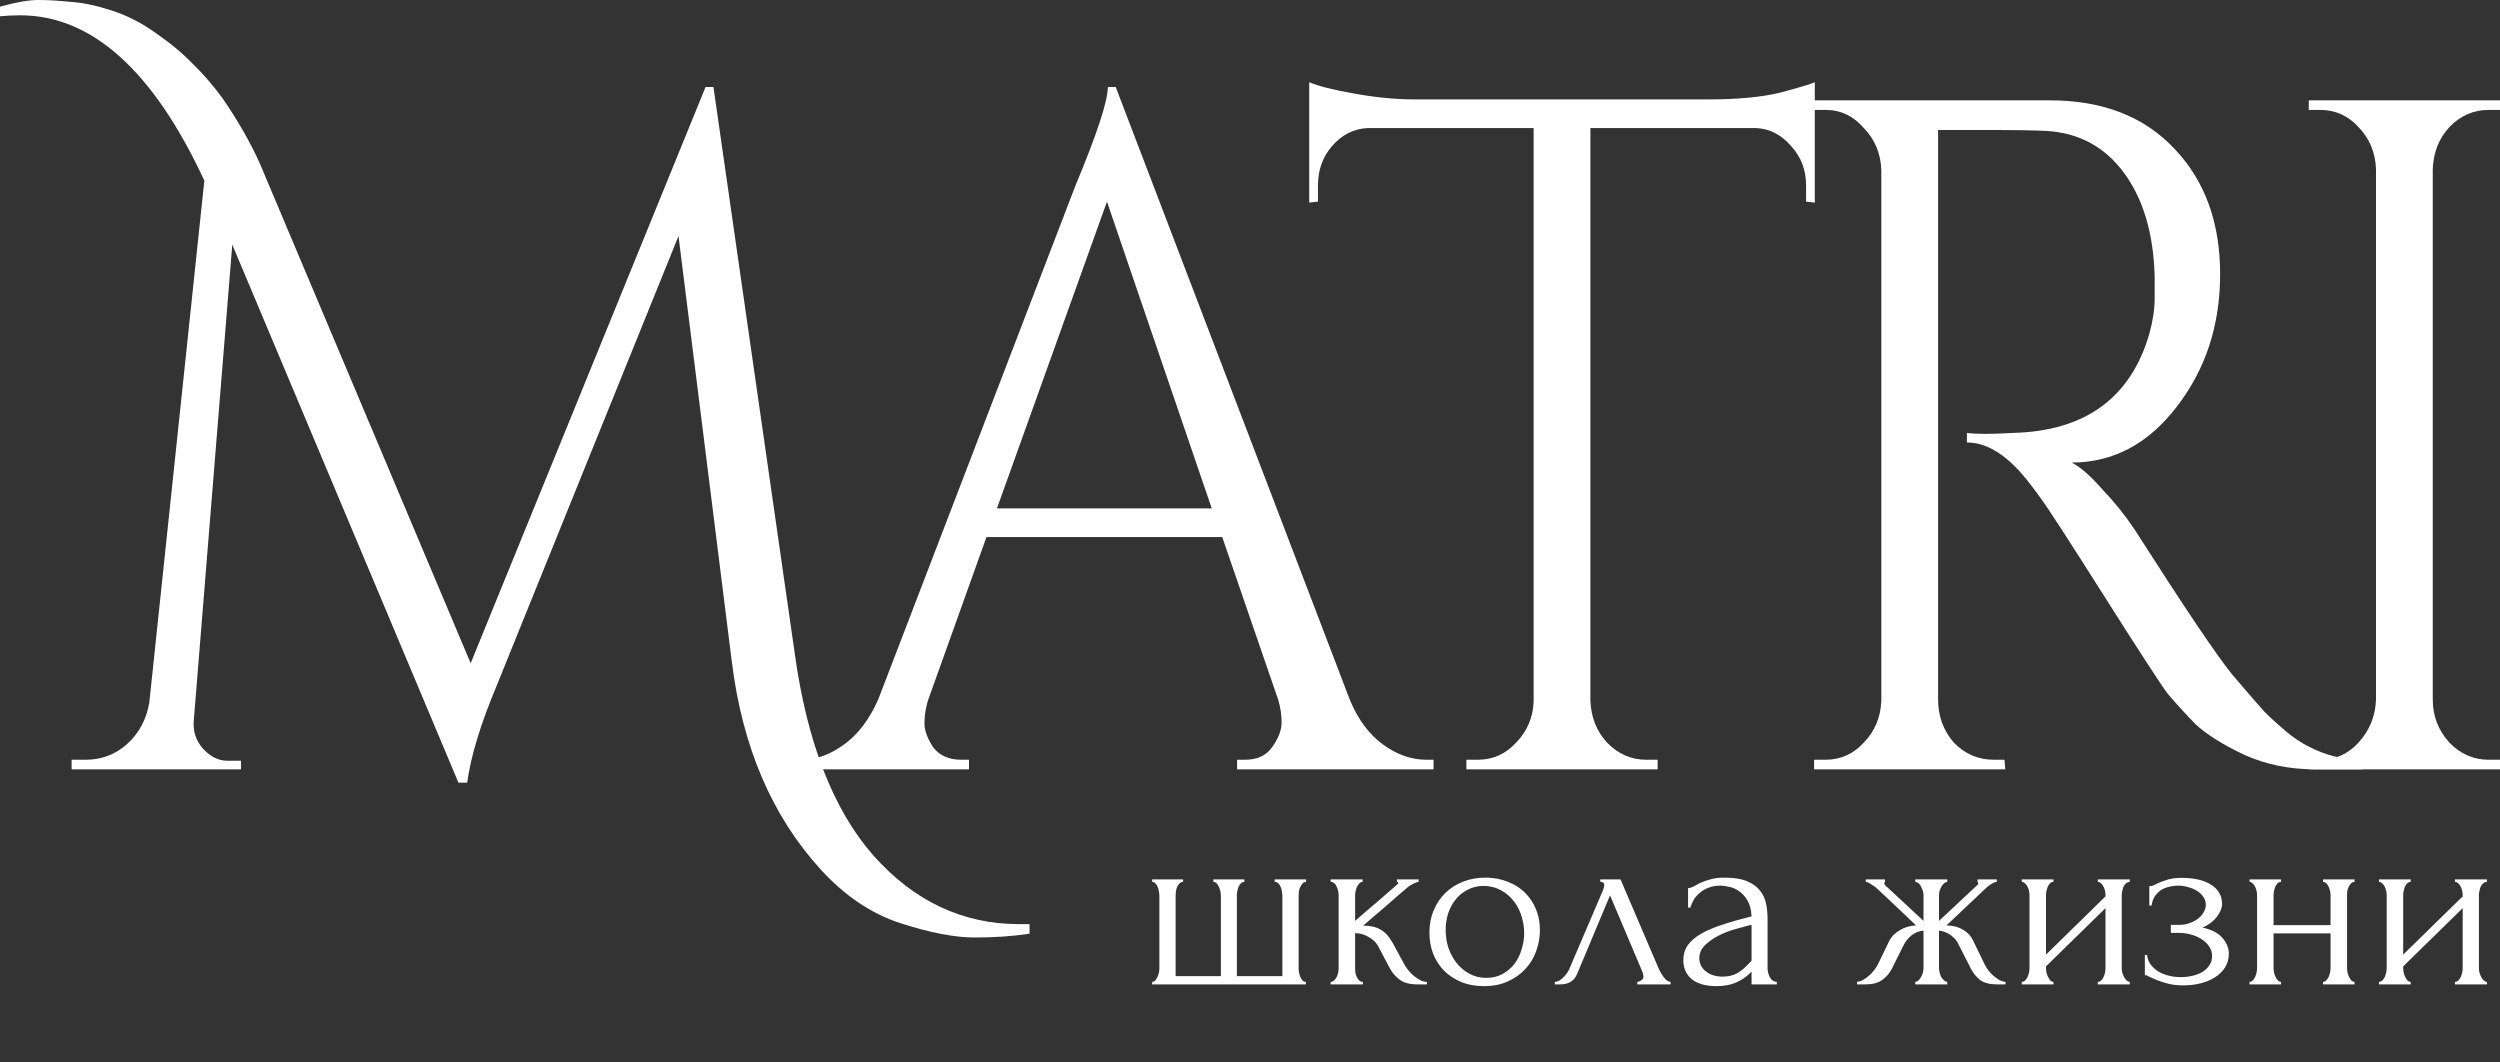
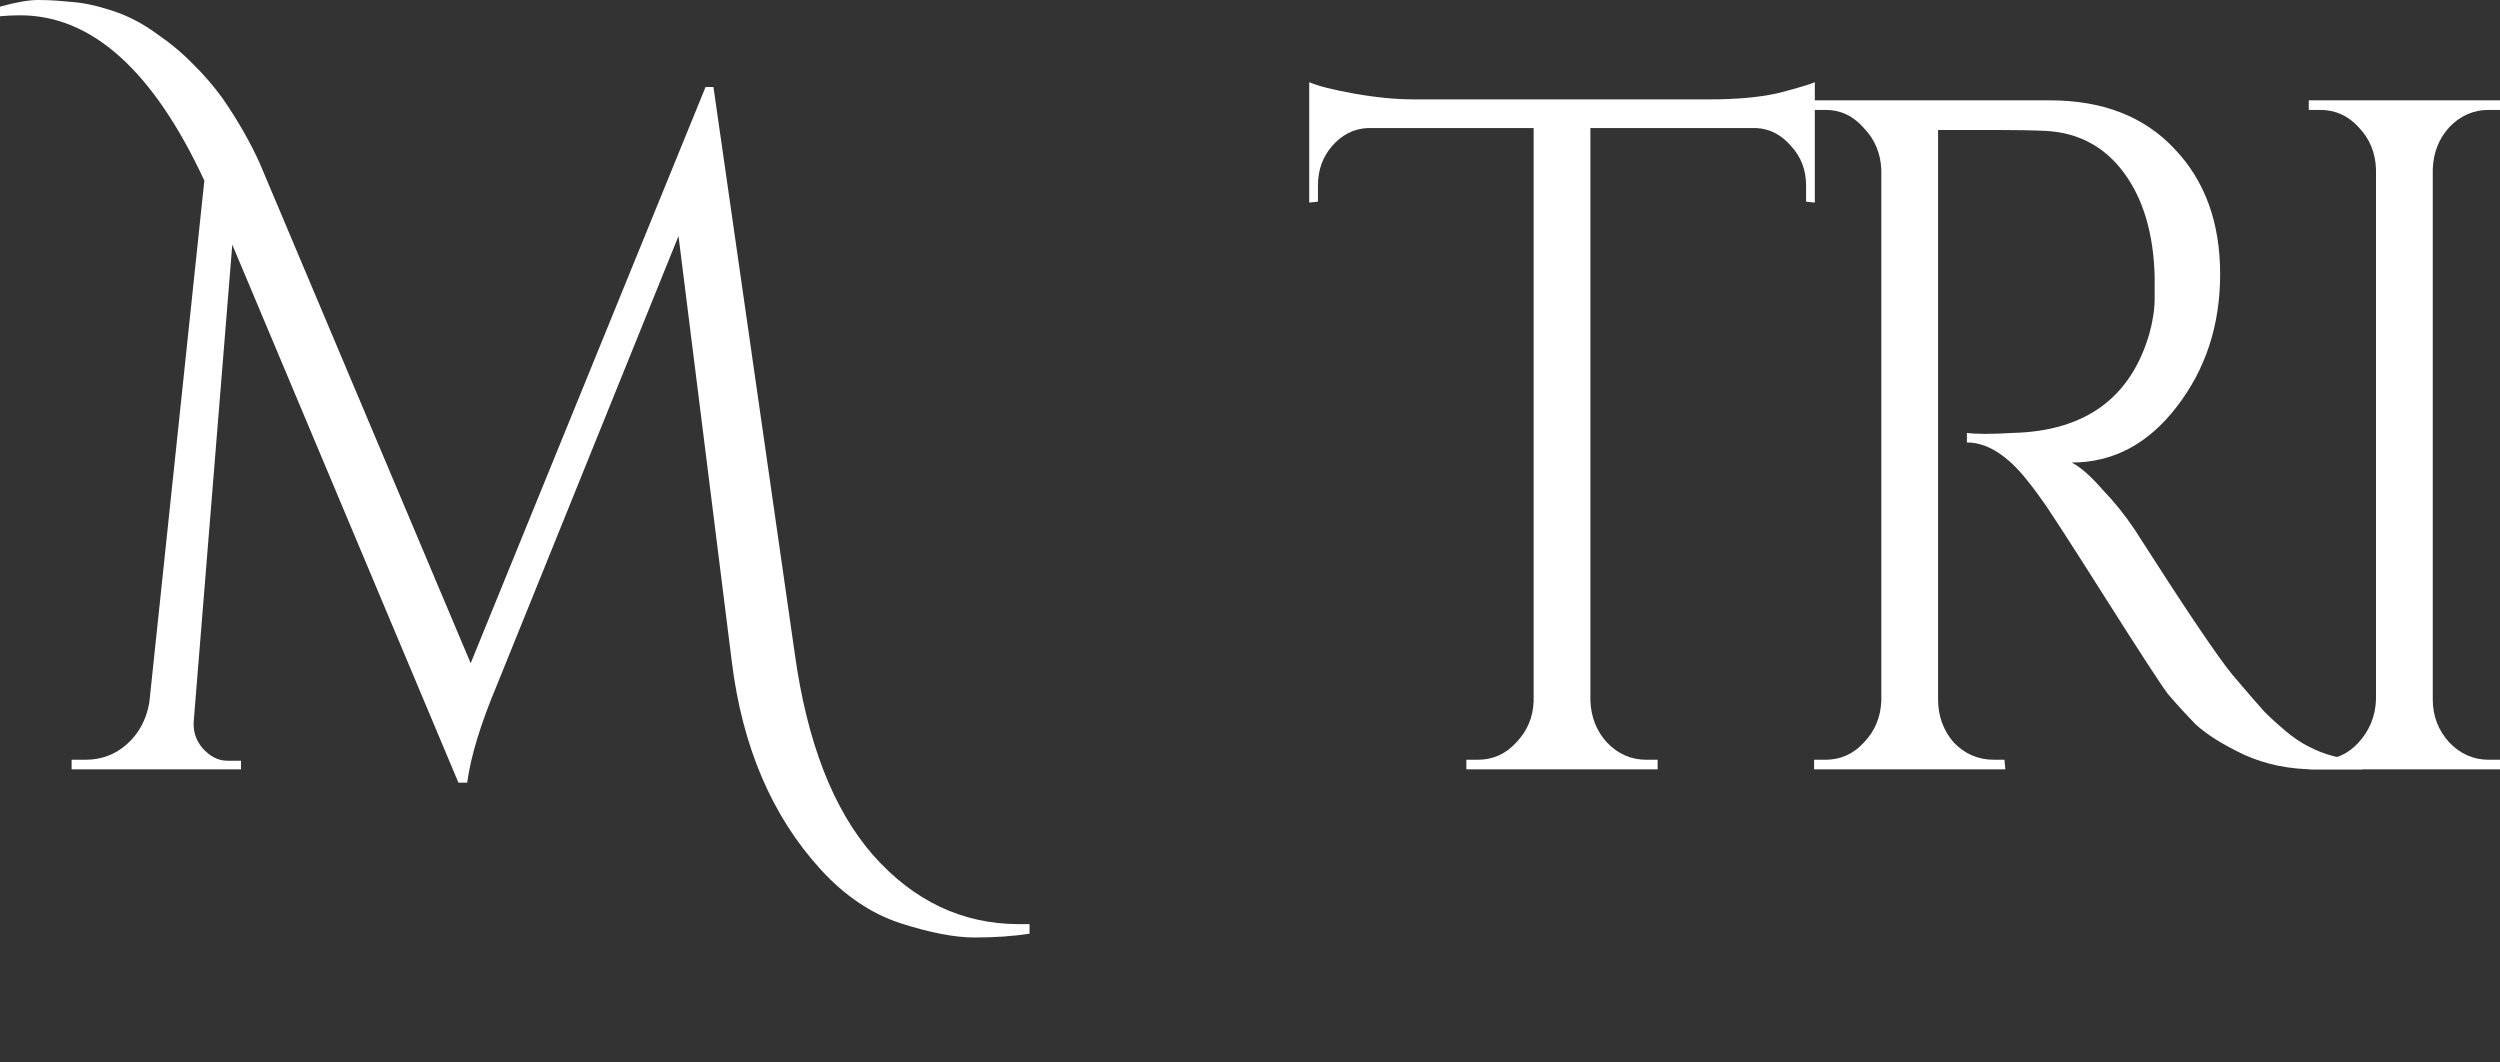
<svg xmlns="http://www.w3.org/2000/svg" width="160" height="68" viewBox="0 0 160 68" fill="none">
  <rect x="0" y="0" width="160" height="68" fill="#333333" stroke="none" />
  <path d="M65.22 59.144C65.444 59.144 65.667 59.144 65.891 59.144V59.755C64.848 59.919 63.674 60 62.37 60C61.103 60 59.52 59.694 57.62 59.083C55.757 58.471 54.062 57.329 52.534 55.657C49.404 52.232 47.504 47.788 46.833 42.324L43.424 15.107L31.8 43.853C30.756 46.34 30.123 48.42 29.9 50.092H29.341L14.866 15.658L12.407 46.055C12.332 46.748 12.519 47.36 12.966 47.89C13.45 48.42 13.972 48.685 14.531 48.685H15.425V49.236H4.583V48.624H5.477C6.483 48.624 7.358 48.298 8.104 47.645C8.886 46.952 9.37 46.055 9.557 44.954L13.078 11.56C9.799 4.506 5.868 0.979 1.285 0.979C0.876 0.979 0.447 0.999 0 1.04V0.428C1.006 0.143 1.826 0 2.459 0C3.092 0 3.782 0.041 4.527 0.122C5.272 0.163 6.148 0.347 7.154 0.673C8.16 0.999 9.11 1.488 10.004 2.141C10.898 2.752 11.68 3.405 12.351 4.098C13.022 4.75 13.655 5.484 14.251 6.3C15.257 7.768 16.058 9.174 16.654 10.52L30.123 42.447L45.157 5.566H45.66L50.857 41.774C51.64 47.482 53.316 51.804 55.887 54.74C58.495 57.676 61.606 59.144 65.22 59.144Z" fill="white" />
-   <path d="M91.301 48.624H91.748V49.236H79.173V48.624H79.676C80.459 48.624 81.036 48.359 81.409 47.829C81.819 47.258 82.023 46.728 82.023 46.239C82.023 45.749 81.949 45.26 81.8 44.771L78.223 34.373H63.134L59.389 44.832C59.24 45.321 59.166 45.81 59.166 46.3C59.166 46.748 59.352 47.258 59.725 47.829C60.134 48.359 60.73 48.624 61.513 48.624H62.016V49.236H50.783V48.624H51.286C52.217 48.624 53.13 48.298 54.024 47.645C54.918 46.993 55.645 46.035 56.204 44.771L68.834 11.865C70.213 8.563 70.902 6.463 70.902 5.566H71.405L86.383 44.771C86.904 46.035 87.612 46.993 88.506 47.645C89.401 48.298 90.332 48.624 91.301 48.624ZM63.804 32.538H77.552L70.846 12.905L63.804 32.538Z" fill="white" />
  <path d="M115.589 11.865C115.589 10.887 115.273 10.051 114.639 9.358C114.006 8.624 113.261 8.236 112.404 8.196H101.785V44.832C101.823 45.892 102.176 46.789 102.847 47.523C103.555 48.257 104.393 48.624 105.362 48.624H106.089V49.236H93.849V48.624H94.576C95.544 48.624 96.364 48.257 97.035 47.523C97.743 46.789 98.115 45.912 98.153 44.893V8.196H87.534C86.64 8.236 85.876 8.624 85.243 9.358C84.647 10.051 84.349 10.887 84.349 11.865V12.905L83.79 12.966V5.26C84.349 5.505 85.317 5.749 86.696 5.994C88.074 6.239 89.341 6.361 90.496 6.361H109.386C111.212 6.361 112.721 6.218 113.913 5.933C115.142 5.607 115.887 5.382 116.148 5.26V12.966L115.589 12.905V11.865Z" fill="white" />
  <path d="M127.614 8.318H124.038V44.771C124.038 45.831 124.373 46.748 125.043 47.523C125.751 48.257 126.608 48.624 127.614 48.624H128.285L128.341 49.236H116.102V48.624H116.828C117.797 48.624 118.616 48.257 119.287 47.523C119.995 46.789 120.368 45.892 120.405 44.832V10.887C120.368 9.827 119.995 8.93 119.287 8.196C118.616 7.421 117.797 7.034 116.828 7.034H116.102V6.422H131.191C134.582 6.422 137.245 7.462 139.183 9.541C141.12 11.58 142.089 14.251 142.089 17.553C142.089 20.816 141.158 23.649 139.295 26.055C137.469 28.42 135.234 29.602 132.588 29.602C133.147 29.888 133.799 30.459 134.544 31.315C135.327 32.13 136.016 32.987 136.612 33.884C139.816 38.899 141.903 41.998 142.871 43.18C143.84 44.322 144.529 45.117 144.939 45.566C145.349 45.974 145.796 46.381 146.281 46.789C146.765 47.197 147.249 47.523 147.734 47.768C148.814 48.338 149.969 48.624 151.199 48.624V49.236H148.125C146.523 49.236 145.032 48.93 143.654 48.318C142.275 47.666 141.232 47.013 140.524 46.361C139.854 45.668 139.257 45.015 138.736 44.404C138.251 43.751 136.873 41.631 134.6 38.043C132.327 34.455 131.005 32.416 130.632 31.927C130.26 31.396 129.868 30.887 129.459 30.398C128.266 29.011 127.074 28.318 125.882 28.318V27.706C126.18 27.747 126.571 27.768 127.055 27.768C127.54 27.768 128.136 27.747 128.844 27.706C133.464 27.584 136.37 25.464 137.562 21.346C137.786 20.53 137.898 19.776 137.898 19.083C137.898 18.349 137.898 17.88 137.898 17.676C137.823 14.944 137.171 12.742 135.941 11.07C134.712 9.399 133.054 8.502 130.968 8.379C130.073 8.338 128.956 8.318 127.614 8.318Z" fill="white" />
  <path d="M148.487 48.624C149.456 48.624 150.276 48.257 150.946 47.523C151.654 46.748 152.027 45.831 152.064 44.771V10.826C152.027 9.766 151.654 8.868 150.946 8.135C150.276 7.401 149.456 7.034 148.487 7.034H147.761V6.422H160V7.034H159.273C158.305 7.034 157.466 7.401 156.759 8.135C156.088 8.868 155.734 9.766 155.697 10.826V44.771C155.697 45.831 156.051 46.748 156.759 47.523C157.466 48.257 158.305 48.624 159.273 48.624H160V49.236H147.761V48.624H148.487Z" fill="white" />
-   <path d="M75.24 62.472H78.136V57.32C78.136 57.245 78.125 57.155 78.104 57.048C78.082 56.941 78.05 56.845 78.008 56.76C77.976 56.675 77.928 56.6 77.864 56.536C77.8 56.472 77.73 56.44 77.656 56.44V56.28H79.64V56.44C79.554 56.44 79.48 56.472 79.416 56.536C79.362 56.589 79.314 56.659 79.272 56.744C79.24 56.829 79.213 56.92 79.192 57.016C79.17 57.101 79.16 57.176 79.16 57.24V62.472H82.072V57.32C82.072 57.245 82.061 57.155 82.04 57.048C82.029 56.941 82.002 56.845 81.96 56.76C81.928 56.675 81.88 56.6 81.816 56.536C81.752 56.472 81.672 56.44 81.576 56.44V56.28H83.592V56.44C83.506 56.44 83.432 56.472 83.368 56.536C83.314 56.6 83.266 56.675 83.224 56.76C83.181 56.845 83.149 56.941 83.128 57.048C83.117 57.155 83.112 57.245 83.112 57.32V62.008C83.112 62.083 83.122 62.168 83.144 62.264C83.165 62.36 83.192 62.451 83.224 62.536C83.266 62.621 83.314 62.696 83.368 62.76C83.432 62.813 83.501 62.84 83.576 62.84V63H73.736V62.84C73.81 62.84 73.874 62.813 73.928 62.76C73.981 62.696 74.029 62.621 74.072 62.536C74.114 62.451 74.146 62.36 74.168 62.264C74.189 62.168 74.2 62.083 74.2 62.008V57.32C74.2 57.245 74.189 57.155 74.168 57.048C74.157 56.941 74.13 56.845 74.088 56.76C74.056 56.675 74.008 56.6 73.944 56.536C73.89 56.472 73.821 56.44 73.736 56.44V56.28H75.72V56.44C75.634 56.44 75.56 56.472 75.496 56.536C75.432 56.6 75.378 56.675 75.336 56.76C75.304 56.845 75.277 56.941 75.256 57.048C75.245 57.155 75.24 57.245 75.24 57.32V62.472ZM89.896 61.752C89.96 61.869 90.046 61.992 90.152 62.12C90.259 62.248 90.376 62.365 90.504 62.472C90.643 62.579 90.781 62.669 90.92 62.744C91.059 62.808 91.192 62.84 91.32 62.84V63H90.712C90.222 63 89.843 62.899 89.576 62.696C89.309 62.493 89.102 62.253 88.952 61.976L88.2 60.552C88.083 60.328 87.885 60.136 87.608 59.976C87.331 59.805 87.037 59.72 86.728 59.72V61.992C86.728 62.077 86.734 62.168 86.744 62.264C86.766 62.36 86.797 62.451 86.84 62.536C86.883 62.621 86.936 62.696 87 62.76C87.064 62.813 87.139 62.84 87.224 62.84V63H85.16V62.84C85.235 62.84 85.304 62.813 85.368 62.76C85.443 62.696 85.501 62.621 85.544 62.536C85.587 62.451 85.619 62.36 85.64 62.264C85.662 62.168 85.672 62.077 85.672 61.992V57.288C85.672 57.213 85.662 57.128 85.64 57.032C85.619 56.925 85.587 56.829 85.544 56.744C85.512 56.659 85.464 56.589 85.4 56.536C85.336 56.472 85.256 56.44 85.16 56.44V56.28H87.208V56.44C87.133 56.44 87.064 56.472 87 56.536C86.947 56.589 86.899 56.659 86.856 56.744C86.814 56.829 86.781 56.925 86.76 57.032C86.739 57.128 86.728 57.213 86.728 57.288V58.936C87.187 58.531 87.64 58.141 88.088 57.768C88.536 57.384 88.99 56.989 89.448 56.584C89.448 56.573 89.454 56.563 89.464 56.552C89.475 56.541 89.48 56.531 89.48 56.52C89.48 56.467 89.454 56.44 89.4 56.44V56.28H90.792V56.44C90.739 56.44 90.675 56.456 90.6 56.488C90.525 56.52 90.451 56.557 90.376 56.6C90.291 56.643 90.206 56.696 90.12 56.76C89.64 57.165 89.16 57.581 88.68 58.008C88.2 58.424 87.72 58.835 87.24 59.24C87.699 59.24 88.072 59.325 88.36 59.496C88.659 59.667 88.909 59.939 89.112 60.312L89.896 61.752ZM94.971 63.112C94.437 63.112 93.957 63.027 93.531 62.856C93.104 62.675 92.736 62.435 92.427 62.136C92.128 61.827 91.893 61.464 91.723 61.048C91.563 60.632 91.483 60.179 91.483 59.688C91.483 59.165 91.573 58.691 91.755 58.264C91.936 57.827 92.187 57.453 92.507 57.144C92.827 56.835 93.205 56.595 93.643 56.424C94.08 56.253 94.555 56.168 95.067 56.168C95.579 56.168 96.048 56.253 96.475 56.424C96.901 56.584 97.269 56.813 97.579 57.112C97.888 57.411 98.128 57.768 98.299 58.184C98.469 58.589 98.555 59.037 98.555 59.528C98.555 59.987 98.475 60.435 98.315 60.872C98.165 61.299 97.936 61.677 97.627 62.008C97.328 62.339 96.955 62.605 96.507 62.808C96.069 63.011 95.557 63.112 94.971 63.112ZM94.875 56.696C94.491 56.717 94.149 56.813 93.851 56.984C93.563 57.144 93.317 57.357 93.115 57.624C92.923 57.88 92.773 58.173 92.667 58.504C92.571 58.835 92.523 59.171 92.523 59.512C92.523 59.907 92.581 60.291 92.699 60.664C92.827 61.027 93.003 61.352 93.227 61.64C93.461 61.928 93.739 62.157 94.059 62.328C94.379 62.499 94.736 62.584 95.131 62.584C95.525 62.584 95.872 62.499 96.171 62.328C96.48 62.157 96.736 61.939 96.939 61.672C97.141 61.395 97.291 61.085 97.387 60.744C97.493 60.403 97.547 60.061 97.547 59.72C97.547 59.368 97.493 59.016 97.387 58.664C97.28 58.301 97.115 57.976 96.891 57.688C96.667 57.389 96.384 57.149 96.043 56.968C95.712 56.787 95.323 56.696 94.875 56.696ZM104.786 62.84C104.86 62.84 104.946 62.808 105.042 62.744C105.138 62.68 105.186 62.589 105.186 62.472C105.186 62.451 105.175 62.408 105.154 62.344C105.143 62.269 105.116 62.189 105.074 62.104L103.042 57.304L100.93 62.344C100.748 62.781 100.391 63 99.858 63H99.506V62.84C99.655 62.84 99.815 62.765 99.986 62.616C100.167 62.456 100.311 62.269 100.418 62.056L102.594 56.968C102.647 56.829 102.674 56.717 102.674 56.632C102.674 56.504 102.588 56.44 102.418 56.44V56.28H103.714L106.178 62.04C106.252 62.2 106.359 62.376 106.498 62.568C106.647 62.749 106.786 62.84 106.914 62.84V63H104.786V62.84ZM112.1 63V62.184L112.02 62.264C111.754 62.531 111.444 62.739 111.092 62.888C110.751 63.037 110.335 63.112 109.844 63.112C109.471 63.112 109.151 63.069 108.884 62.984C108.618 62.899 108.399 62.781 108.228 62.632C108.058 62.472 107.93 62.291 107.844 62.088C107.77 61.885 107.732 61.672 107.732 61.448C107.732 61.085 107.828 60.765 108.02 60.488C108.223 60.211 108.511 59.965 108.884 59.752C109.258 59.539 109.711 59.347 110.244 59.176C110.788 58.995 111.407 58.819 112.1 58.648C112.079 58.232 111.994 57.896 111.844 57.64C111.695 57.384 111.519 57.187 111.316 57.048C111.114 56.899 110.9 56.803 110.676 56.76C110.452 56.707 110.26 56.68 110.1 56.68C109.823 56.68 109.578 56.723 109.364 56.808C109.151 56.883 108.964 56.989 108.804 57.128C108.644 57.256 108.511 57.405 108.404 57.576C108.308 57.747 108.234 57.917 108.18 58.088H108.036V56.84C108.132 56.84 108.244 56.808 108.372 56.744C108.5 56.669 108.65 56.589 108.82 56.504C109.002 56.419 109.215 56.344 109.46 56.28C109.716 56.205 110.02 56.168 110.372 56.168C110.959 56.168 111.434 56.243 111.796 56.392C112.159 56.541 112.436 56.739 112.628 56.984C112.831 57.229 112.964 57.512 113.028 57.832C113.092 58.141 113.124 58.461 113.124 58.792V61.96C113.124 62.173 113.178 62.376 113.284 62.568C113.391 62.749 113.535 62.84 113.716 62.84V63H112.1ZM112.1 61.48V59.192L111.94 59.224C111.684 59.288 111.37 59.373 110.996 59.48C110.634 59.587 110.287 59.725 109.956 59.896C109.626 60.067 109.343 60.269 109.108 60.504C108.874 60.739 108.756 61.011 108.756 61.32C108.756 61.661 108.895 61.944 109.172 62.168C109.45 62.392 109.812 62.504 110.26 62.504C110.612 62.504 110.922 62.429 111.188 62.28C111.455 62.12 111.7 61.917 111.924 61.672L112.1 61.48ZM127.025 61.736C127.089 61.864 127.169 61.992 127.265 62.12C127.372 62.248 127.484 62.365 127.601 62.472C127.718 62.568 127.841 62.653 127.969 62.728C128.108 62.792 128.236 62.829 128.353 62.84V63H127.793C127.345 63 126.993 62.909 126.737 62.728C126.492 62.536 126.294 62.296 126.145 62.008L125.377 60.504C125.281 60.259 125.11 60.045 124.865 59.864C124.62 59.683 124.364 59.581 124.097 59.56V61.944C124.097 62.019 124.108 62.109 124.129 62.216C124.15 62.312 124.182 62.408 124.225 62.504C124.278 62.589 124.337 62.664 124.401 62.728C124.465 62.792 124.54 62.829 124.625 62.84V63H122.577V62.84C122.662 62.829 122.737 62.792 122.801 62.728C122.865 62.664 122.918 62.589 122.961 62.504C123.014 62.408 123.052 62.312 123.073 62.216C123.094 62.12 123.105 62.029 123.105 61.944V59.56C122.828 59.581 122.572 59.683 122.337 59.864C122.113 60.045 121.942 60.259 121.825 60.504L121.073 62.008C120.934 62.285 120.732 62.52 120.465 62.712C120.209 62.904 119.857 63 119.409 63H118.849V62.84C118.966 62.829 119.089 62.792 119.217 62.728C119.345 62.653 119.468 62.568 119.585 62.472C119.713 62.365 119.825 62.248 119.921 62.12C120.028 61.992 120.113 61.864 120.177 61.736L120.929 60.184C121.057 59.939 121.27 59.725 121.569 59.544C121.878 59.352 122.23 59.245 122.625 59.224C122.22 58.84 121.788 58.429 121.329 57.992C120.87 57.555 120.433 57.144 120.017 56.76C119.985 56.739 119.9 56.685 119.761 56.6C119.633 56.504 119.516 56.451 119.409 56.44V56.28H120.641V56.456C120.609 56.477 120.593 56.493 120.593 56.504C120.593 56.557 120.609 56.605 120.641 56.648L123.105 58.936V57.288C123.105 57.139 123.057 56.968 122.961 56.776C122.876 56.573 122.748 56.461 122.577 56.44V56.28H124.625V56.44C124.54 56.451 124.465 56.488 124.401 56.552C124.337 56.605 124.284 56.675 124.241 56.76C124.198 56.845 124.161 56.936 124.129 57.032C124.108 57.128 124.097 57.213 124.097 57.288V58.936L126.577 56.616C126.598 56.595 126.609 56.557 126.609 56.504C126.609 56.493 126.593 56.477 126.561 56.456V56.28H127.793V56.44C127.74 56.44 127.676 56.456 127.601 56.488C127.537 56.52 127.473 56.557 127.409 56.6C127.334 56.643 127.26 56.696 127.185 56.76L124.577 59.224C125.004 59.235 125.361 59.331 125.649 59.512C125.937 59.683 126.145 59.907 126.273 60.184L127.025 61.736ZM135.792 61.96C135.792 62.045 135.803 62.141 135.824 62.248C135.856 62.344 135.894 62.435 135.936 62.52C135.979 62.605 136.032 62.68 136.096 62.744C136.171 62.808 136.24 62.84 136.304 62.84V63H134.256V62.84C134.331 62.84 134.4 62.813 134.464 62.76C134.528 62.696 134.582 62.621 134.624 62.536C134.667 62.44 134.699 62.344 134.72 62.248C134.742 62.141 134.752 62.045 134.752 61.96V58.12L130.944 61.848V61.96C130.944 62.045 130.955 62.141 130.976 62.248C130.998 62.344 131.03 62.435 131.072 62.52C131.115 62.605 131.163 62.68 131.216 62.744C131.28 62.808 131.35 62.84 131.424 62.84V63H129.392V62.84C129.467 62.84 129.536 62.813 129.6 62.76C129.664 62.696 129.718 62.621 129.76 62.536C129.803 62.44 129.835 62.344 129.856 62.248C129.878 62.141 129.888 62.045 129.888 61.96V57.272C129.888 57.197 129.878 57.112 129.856 57.016C129.835 56.92 129.803 56.829 129.76 56.744C129.718 56.659 129.664 56.589 129.6 56.536C129.536 56.472 129.467 56.44 129.392 56.44V56.28H131.424V56.44C131.339 56.44 131.264 56.472 131.2 56.536C131.147 56.589 131.099 56.659 131.056 56.744C131.024 56.829 130.998 56.92 130.976 57.016C130.955 57.112 130.944 57.197 130.944 57.272V61.096L134.752 57.368V57.272C134.752 57.197 134.742 57.112 134.72 57.016C134.699 56.92 134.667 56.829 134.624 56.744C134.582 56.659 134.528 56.589 134.464 56.536C134.4 56.472 134.331 56.44 134.256 56.44V56.28H136.304V56.44C136.219 56.44 136.139 56.472 136.064 56.536C136 56.589 135.947 56.659 135.904 56.744C135.872 56.829 135.846 56.92 135.824 57.016C135.803 57.112 135.792 57.197 135.792 57.272V61.96ZM142.213 57.848C142.213 58.104 142.101 58.381 141.877 58.68C141.653 58.968 141.349 59.197 140.965 59.368C141.562 59.496 141.989 59.72 142.245 60.04C142.512 60.349 142.645 60.68 142.645 61.032C142.645 61.363 142.565 61.656 142.405 61.912C142.245 62.168 142.026 62.381 141.749 62.552C141.482 62.723 141.173 62.851 140.821 62.936C140.48 63.021 140.122 63.064 139.749 63.064C139.397 63.064 139.082 63.032 138.805 62.968C138.528 62.893 138.288 62.819 138.085 62.744C137.882 62.659 137.712 62.584 137.573 62.52C137.445 62.445 137.344 62.408 137.269 62.408V61.112H137.413C137.434 61.336 137.509 61.539 137.637 61.72C137.765 61.891 137.925 62.04 138.117 62.168C138.32 62.285 138.544 62.376 138.789 62.44C139.045 62.504 139.306 62.536 139.573 62.536C139.818 62.536 140.058 62.509 140.293 62.456C140.538 62.403 140.752 62.323 140.933 62.216C141.125 62.099 141.28 61.955 141.397 61.784C141.514 61.613 141.573 61.416 141.573 61.192C141.573 60.957 141.509 60.749 141.381 60.568C141.253 60.376 141.082 60.216 140.869 60.088C140.666 59.96 140.437 59.864 140.181 59.8C139.936 59.736 139.69 59.704 139.445 59.704H138.933V59.192H139.493C139.717 59.192 139.93 59.155 140.133 59.08C140.346 59.005 140.528 58.909 140.677 58.792C140.826 58.675 140.944 58.541 141.029 58.392C141.125 58.232 141.173 58.072 141.173 57.912C141.173 57.72 141.12 57.549 141.013 57.4C140.917 57.251 140.784 57.123 140.613 57.016C140.442 56.909 140.25 56.829 140.037 56.776C139.834 56.712 139.621 56.68 139.397 56.68C139.194 56.68 138.997 56.707 138.805 56.76C138.613 56.803 138.437 56.877 138.277 56.984C138.128 57.091 138 57.224 137.893 57.384C137.797 57.544 137.733 57.736 137.701 57.96H137.557V56.712C137.642 56.712 137.722 56.701 137.797 56.68C137.872 56.648 137.957 56.605 138.053 56.552C138.224 56.467 138.432 56.387 138.677 56.312C138.922 56.227 139.232 56.184 139.605 56.184C140.437 56.184 141.077 56.333 141.525 56.632C141.984 56.931 142.213 57.336 142.213 57.848ZM145.507 61.96C145.507 62.045 145.517 62.141 145.539 62.248C145.56 62.344 145.592 62.435 145.635 62.52C145.677 62.605 145.725 62.68 145.779 62.744C145.843 62.808 145.912 62.84 145.987 62.84V63H143.971V62.84C144.045 62.84 144.109 62.813 144.163 62.76C144.227 62.696 144.28 62.621 144.323 62.536C144.365 62.44 144.397 62.344 144.419 62.248C144.44 62.141 144.451 62.045 144.451 61.96V57.272C144.451 57.197 144.44 57.112 144.419 57.016C144.397 56.92 144.365 56.829 144.323 56.744C144.28 56.659 144.227 56.589 144.163 56.536C144.109 56.472 144.045 56.44 143.971 56.44V56.28H145.987V56.44C145.901 56.44 145.827 56.472 145.763 56.536C145.709 56.589 145.661 56.659 145.619 56.744C145.587 56.829 145.56 56.92 145.539 57.016C145.517 57.112 145.507 57.197 145.507 57.272V59.208H149.155V57.272C149.155 57.197 149.144 57.112 149.123 57.016C149.101 56.92 149.069 56.829 149.027 56.744C148.995 56.659 148.947 56.589 148.883 56.536C148.829 56.472 148.76 56.44 148.675 56.44V56.28H150.691V56.44C150.605 56.44 150.531 56.472 150.467 56.536C150.413 56.589 150.365 56.659 150.323 56.744C150.28 56.829 150.248 56.92 150.227 57.016C150.216 57.112 150.211 57.197 150.211 57.272V61.96C150.211 62.045 150.221 62.141 150.243 62.248C150.264 62.344 150.296 62.435 150.339 62.52C150.381 62.605 150.429 62.68 150.483 62.744C150.547 62.808 150.616 62.84 150.691 62.84V63H148.675V62.84C148.749 62.84 148.813 62.813 148.867 62.76C148.931 62.696 148.984 62.621 149.027 62.536C149.069 62.44 149.101 62.344 149.123 62.248C149.144 62.141 149.155 62.045 149.155 61.96V59.736H145.507V61.96ZM158.652 61.96C158.652 62.045 158.662 62.141 158.684 62.248C158.716 62.344 158.753 62.435 158.796 62.52C158.838 62.605 158.892 62.68 158.956 62.744C159.03 62.808 159.1 62.84 159.164 62.84V63H157.116V62.84C157.19 62.84 157.26 62.813 157.324 62.76C157.388 62.696 157.441 62.621 157.484 62.536C157.526 62.44 157.558 62.344 157.58 62.248C157.601 62.141 157.612 62.045 157.612 61.96V58.12L153.804 61.848V61.96C153.804 62.045 153.814 62.141 153.836 62.248C153.857 62.344 153.889 62.435 153.932 62.52C153.974 62.605 154.022 62.68 154.076 62.744C154.14 62.808 154.209 62.84 154.284 62.84V63H152.252V62.84C152.326 62.84 152.396 62.813 152.46 62.76C152.524 62.696 152.577 62.621 152.62 62.536C152.662 62.44 152.694 62.344 152.716 62.248C152.737 62.141 152.748 62.045 152.748 61.96V57.272C152.748 57.197 152.737 57.112 152.716 57.016C152.694 56.92 152.662 56.829 152.62 56.744C152.577 56.659 152.524 56.589 152.46 56.536C152.396 56.472 152.326 56.44 152.252 56.44V56.28H154.284V56.44C154.198 56.44 154.124 56.472 154.06 56.536C154.006 56.589 153.958 56.659 153.916 56.744C153.884 56.829 153.857 56.92 153.836 57.016C153.814 57.112 153.804 57.197 153.804 57.272V61.096L157.612 57.368V57.272C157.612 57.197 157.601 57.112 157.58 57.016C157.558 56.92 157.526 56.829 157.484 56.744C157.441 56.659 157.388 56.589 157.324 56.536C157.26 56.472 157.19 56.44 157.116 56.44V56.28H159.164V56.44C159.078 56.44 158.998 56.472 158.924 56.536C158.86 56.589 158.806 56.659 158.764 56.744C158.732 56.829 158.705 56.92 158.684 57.016C158.662 57.112 158.652 57.197 158.652 57.272V61.96Z" fill="white" />
</svg>